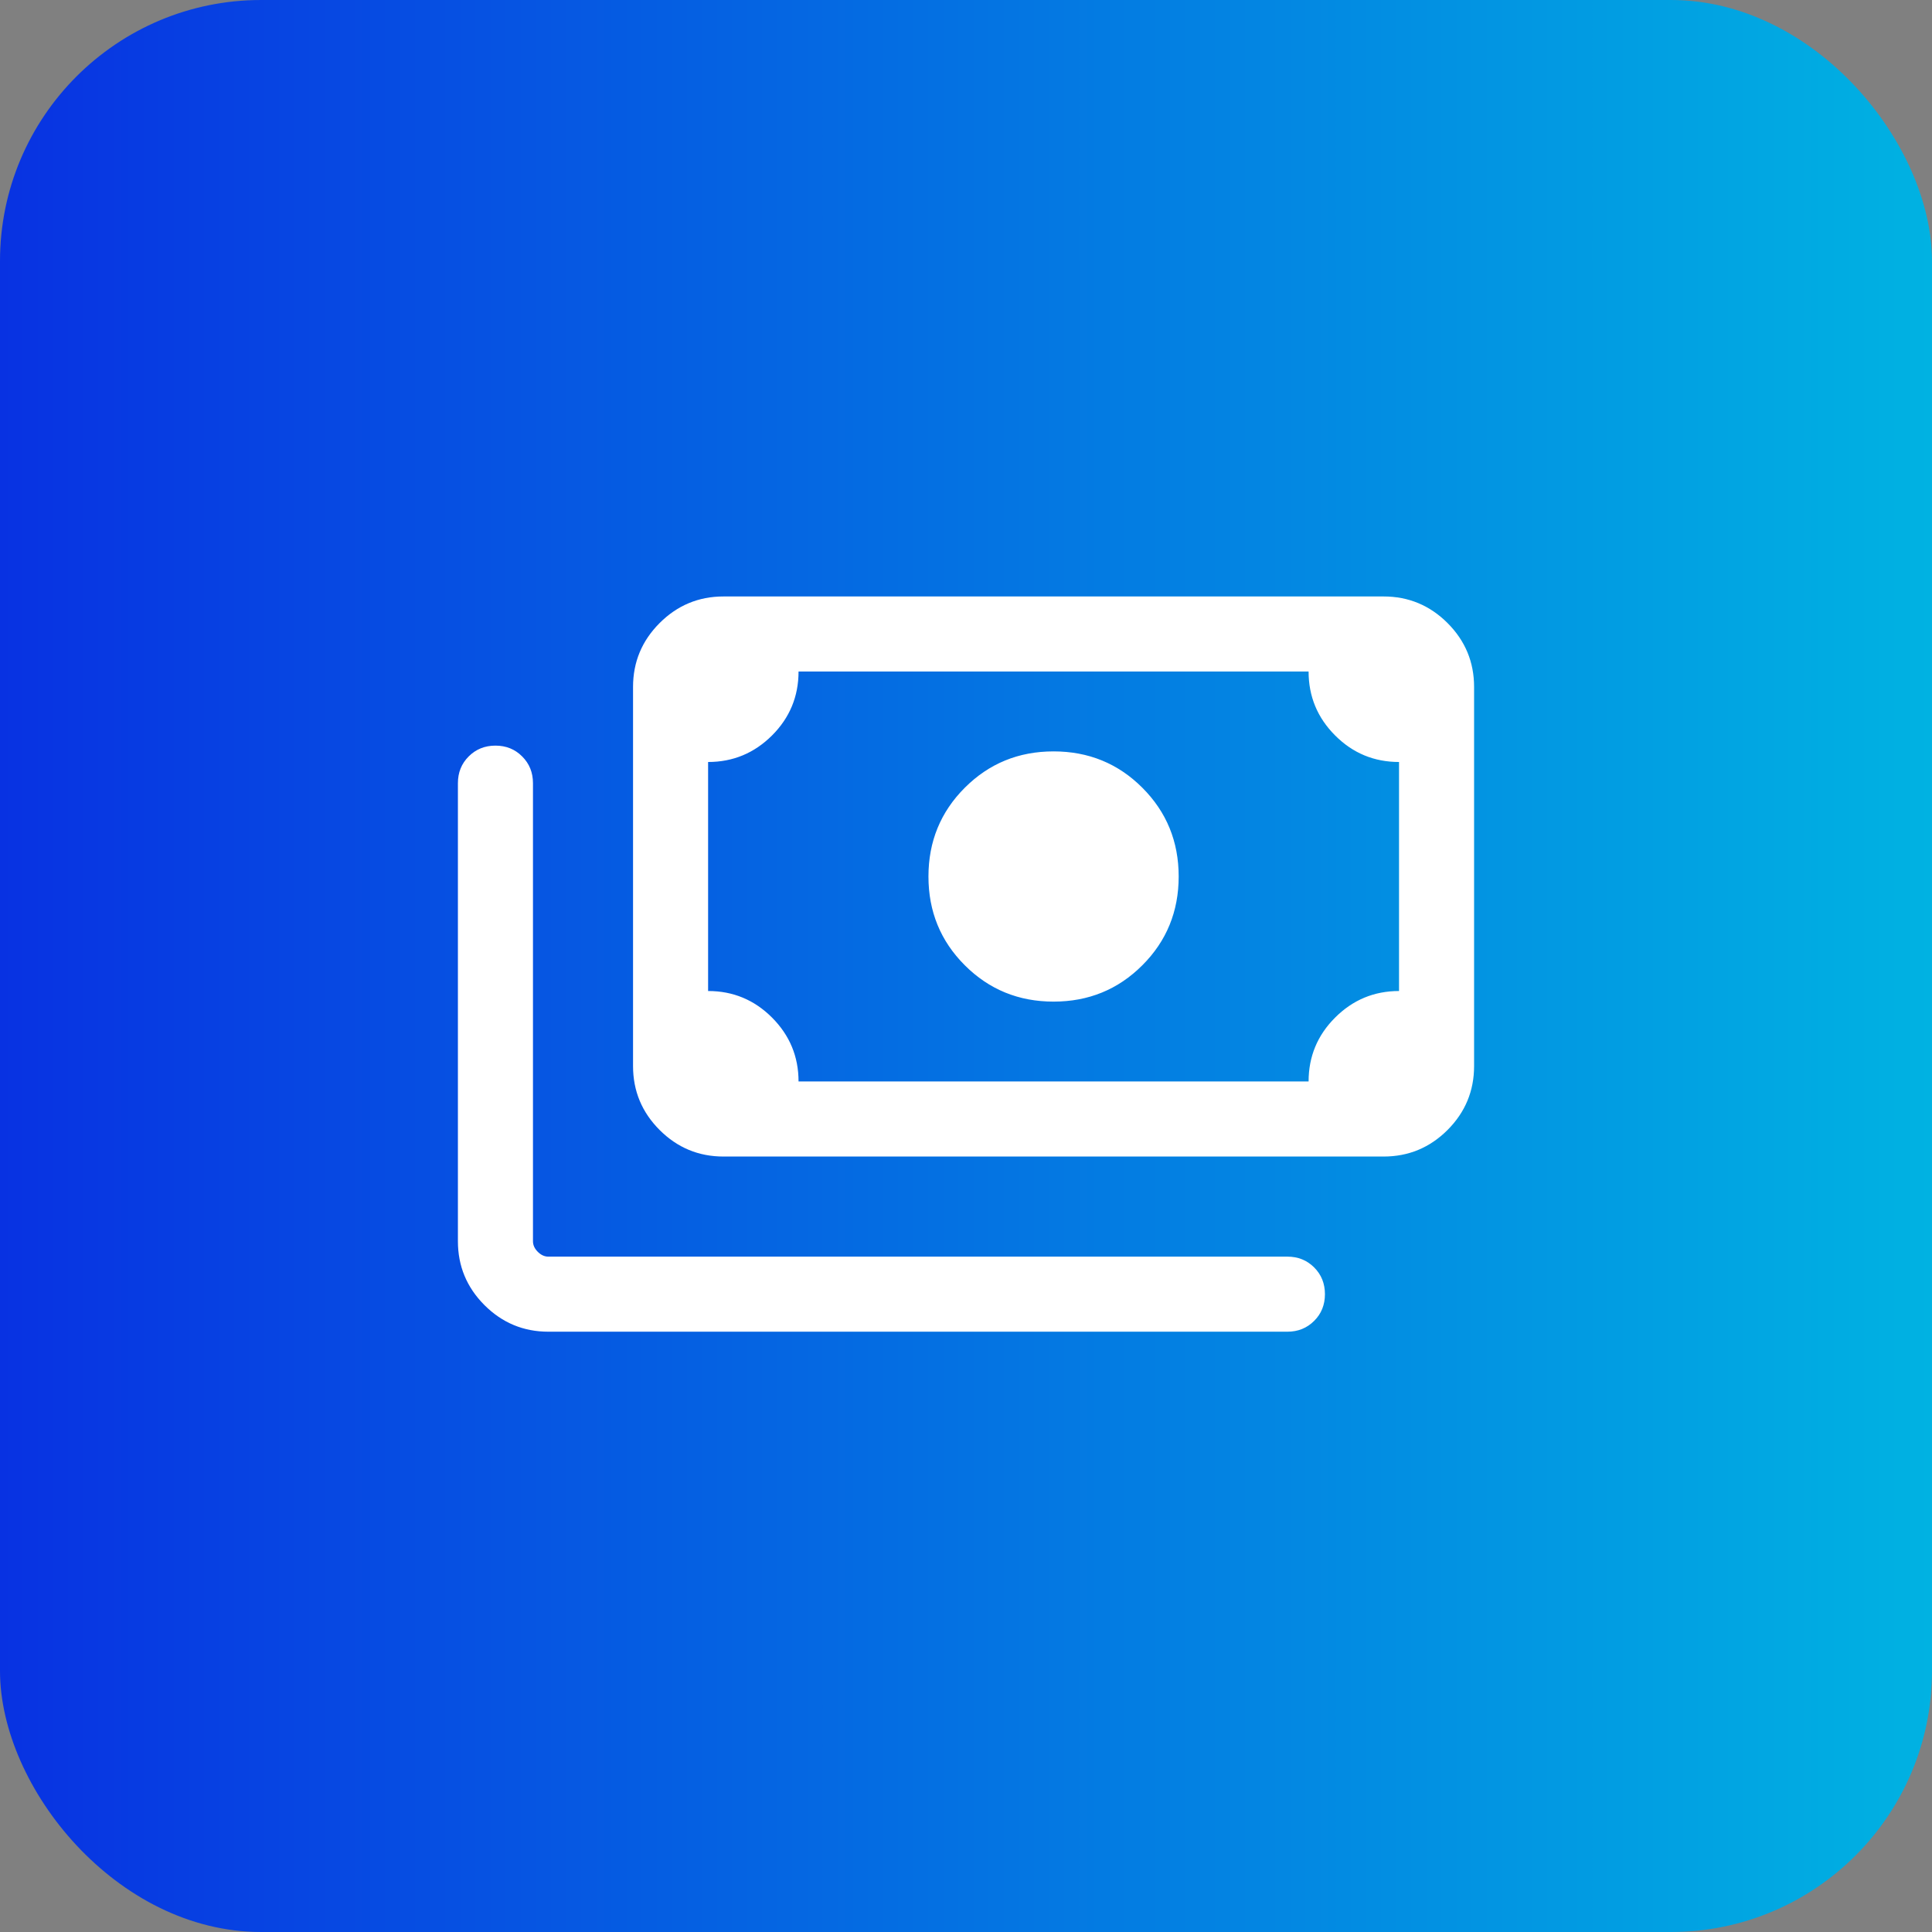
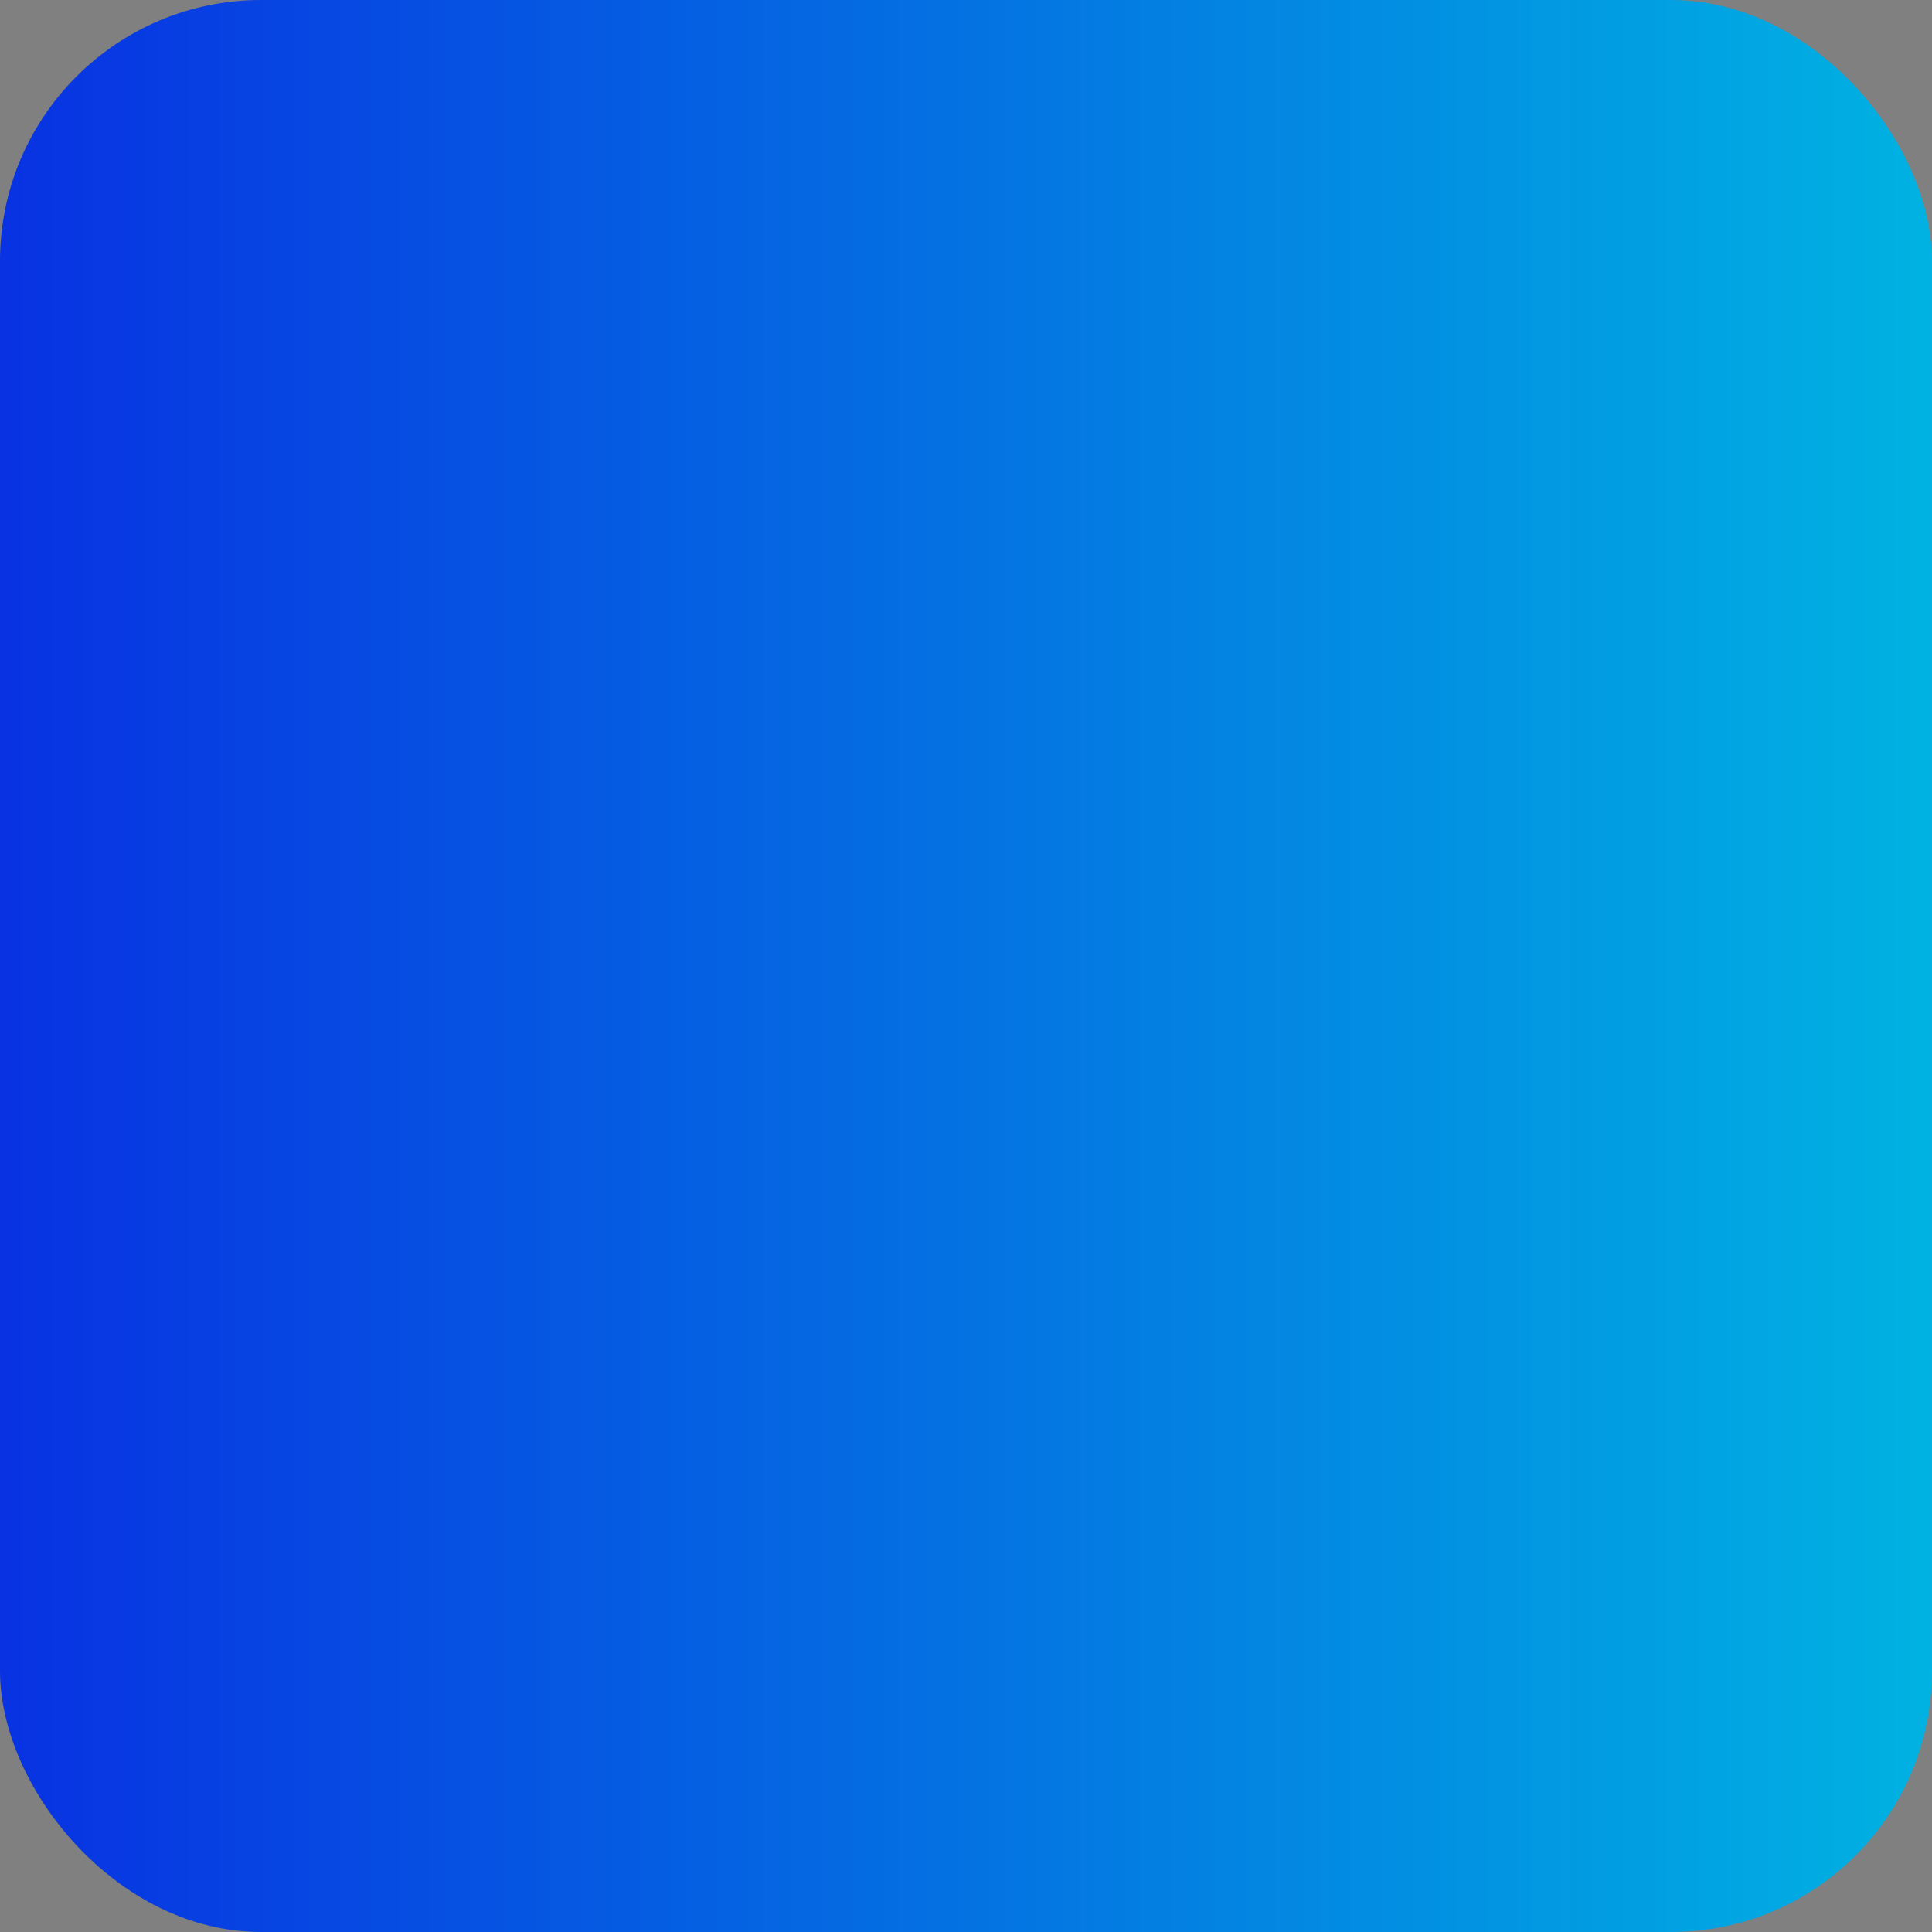
<svg xmlns="http://www.w3.org/2000/svg" width="74" height="74" viewBox="0 0 74 74" fill="none">
  <rect x="0" y="0" width="74" height="74" fill="#808080" stroke="none" />
  <rect width="74" height="74" rx="10" fill="url(#paint0_linear_92_96)" />
  <mask id="mask0_92_96" style="mask-type:alpha" maskUnits="userSpaceOnUse" x="14" y="14" width="46" height="46">
    <rect x="14" y="14" width="46" height="46" fill="#D9D9D9" />
  </mask>
  <g mask="url(#mask0_92_96)">
-     <path d="M40.354 38.364C39.015 38.364 37.882 37.9 36.954 36.972C36.026 36.045 35.562 34.911 35.562 33.572C35.562 32.233 36.026 31.1 36.954 30.172C37.882 29.244 39.015 28.78 40.354 28.78C41.693 28.78 42.827 29.244 43.754 30.172C44.682 31.1 45.146 32.233 45.146 33.572C45.146 34.911 44.682 36.045 43.754 36.972C42.827 37.9 41.693 38.364 40.354 38.364ZM27.711 44.298C26.759 44.298 25.943 43.959 25.265 43.281C24.586 42.602 24.247 41.786 24.247 40.833V26.311C24.247 25.358 24.586 24.543 25.265 23.864C25.943 23.186 26.759 22.846 27.711 22.846H52.996C53.949 22.846 54.765 23.186 55.444 23.864C56.122 24.543 56.461 25.358 56.461 26.311V40.833C56.461 41.786 56.122 42.602 55.444 43.281C54.765 43.959 53.949 44.298 52.996 44.298H27.711ZM30.586 41.423H50.122C50.122 40.468 50.461 39.651 51.14 38.974C51.818 38.297 52.634 37.958 53.586 37.958V29.186C52.63 29.186 51.814 28.847 51.137 28.168C50.46 27.49 50.122 26.674 50.122 25.721H30.586C30.586 26.677 30.247 27.494 29.569 28.171C28.89 28.847 28.075 29.186 27.122 29.186V37.958C28.078 37.958 28.894 38.298 29.571 38.976C30.248 39.655 30.586 40.47 30.586 41.423ZM49.311 51.007H21.003C20.05 51.007 19.235 50.667 18.556 49.989C17.878 49.31 17.539 48.495 17.539 47.542V29.997C17.539 29.59 17.676 29.248 17.952 28.973C18.228 28.697 18.569 28.559 18.977 28.559C19.384 28.559 19.726 28.697 20 28.973C20.276 29.248 20.414 29.59 20.414 29.997V47.542C20.414 47.689 20.475 47.824 20.598 47.947C20.721 48.07 20.856 48.132 21.003 48.132H49.311C49.718 48.132 50.059 48.269 50.335 48.545C50.611 48.821 50.748 49.162 50.748 49.57C50.748 49.977 50.611 50.319 50.335 50.593C50.059 50.869 49.718 51.007 49.311 51.007ZM27.711 41.423H27.122V25.721H27.711C27.552 25.721 27.413 25.78 27.297 25.896C27.18 26.013 27.122 26.151 27.122 26.311V40.833C27.122 40.993 27.18 41.131 27.297 41.248C27.413 41.365 27.552 41.423 27.711 41.423Z" fill="white" />
-   </g>
+     </g>
  <defs>
    <linearGradient id="paint0_linear_92_96" x1="0" y1="74" x2="74" y2="74" gradientUnits="userSpaceOnUse">
      <stop offset="0" stop-color="#0832E2" />
      <stop offset="1" stop-color="#00B2E2" />
    </linearGradient>
  </defs>
</svg>